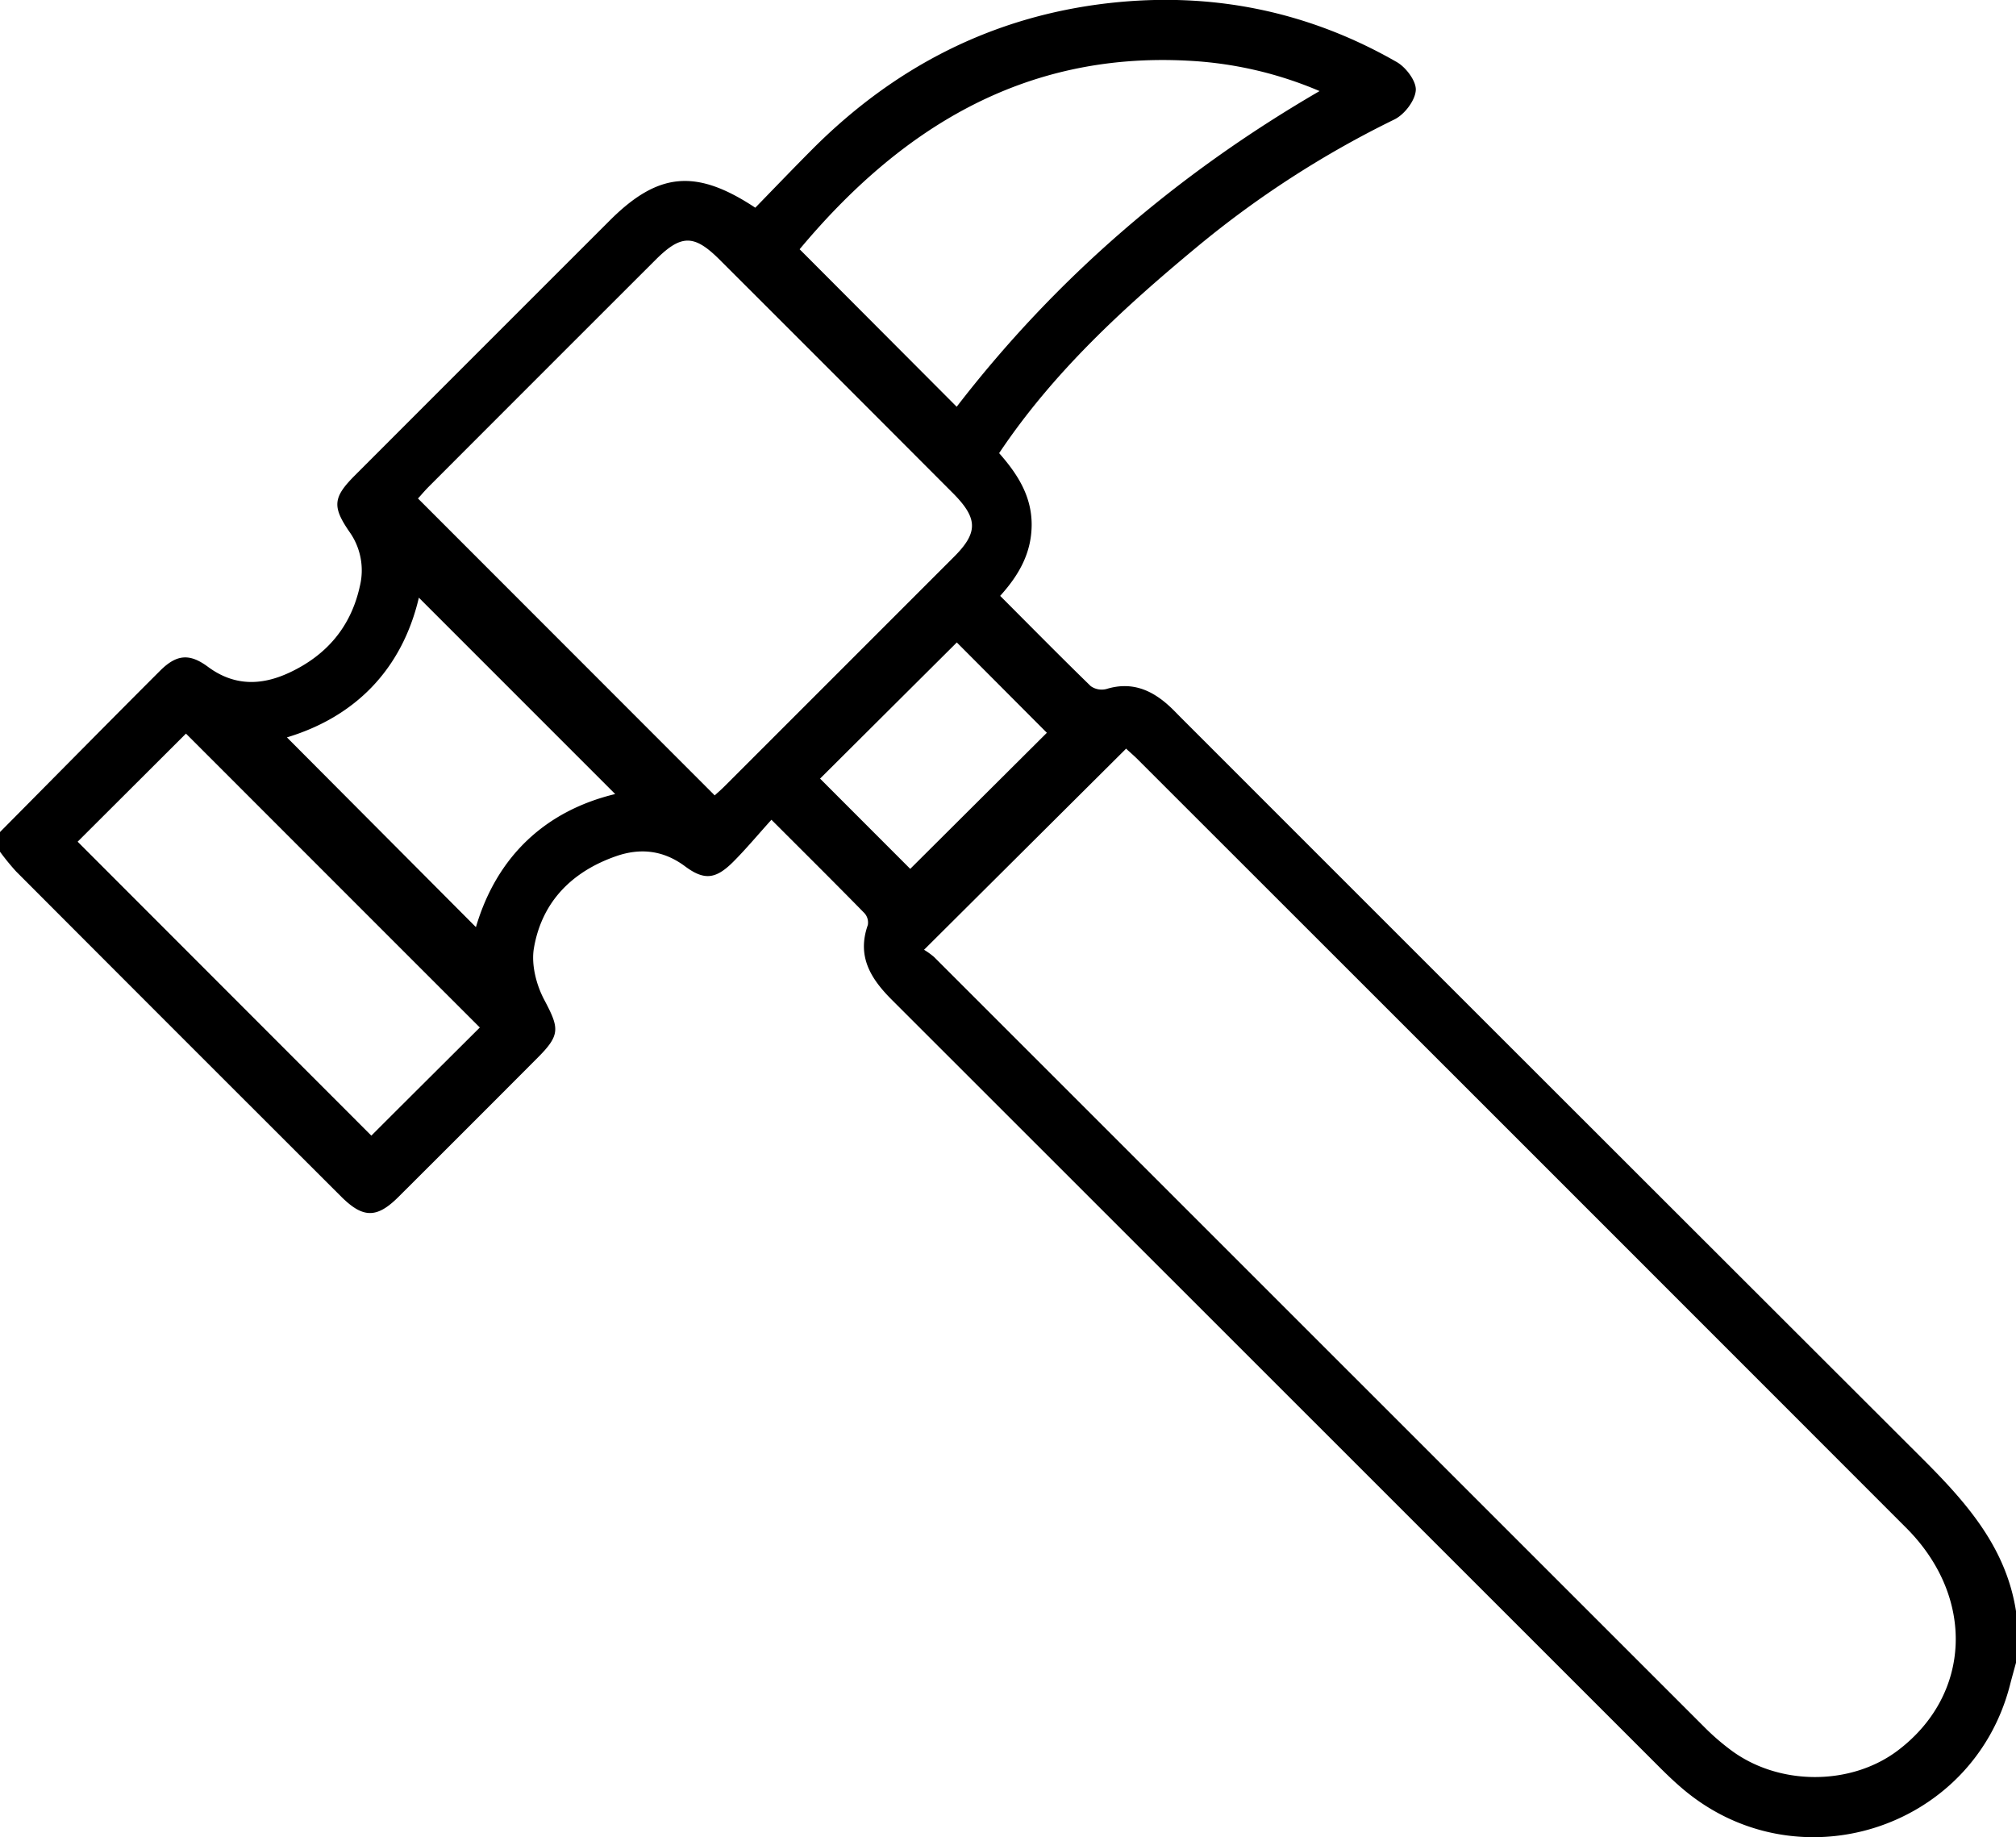
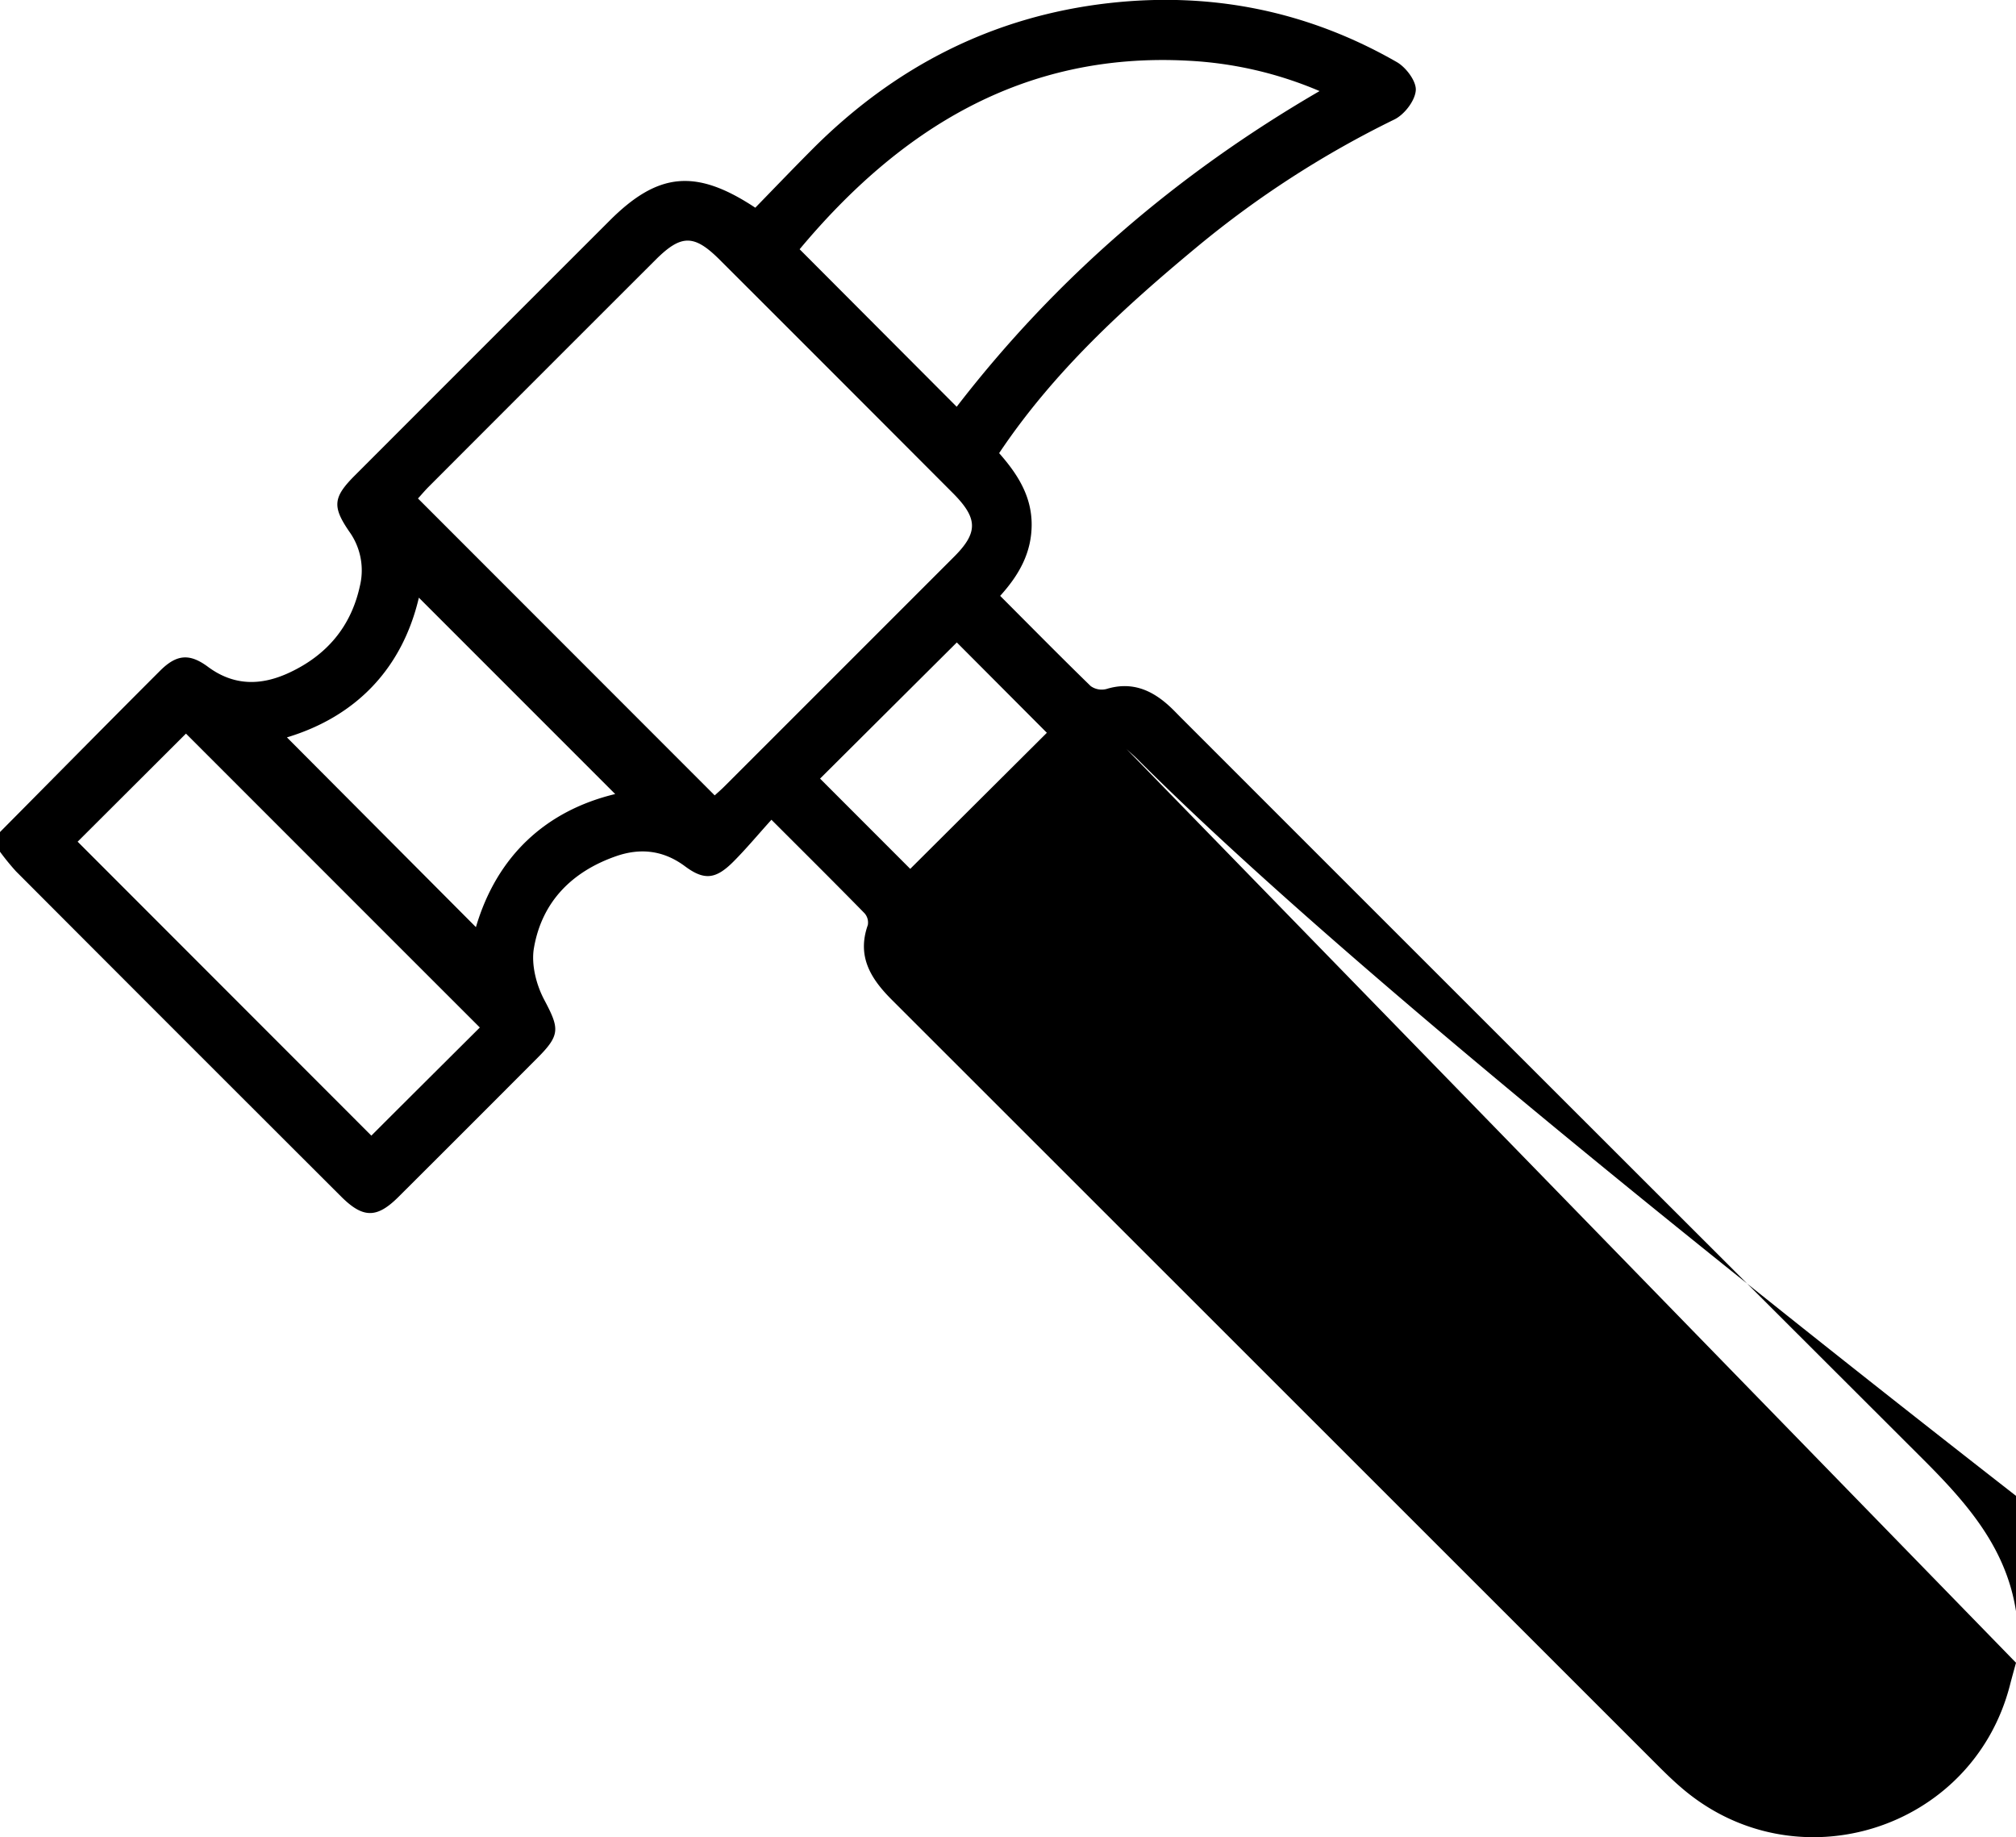
<svg xmlns="http://www.w3.org/2000/svg" id="Layer_1" data-name="Layer 1" viewBox="0 0 512 466.58">
-   <path d="M512,422.28c-.52,1.91-1.06,3.82-1.55,5.74-9.54,36.86-54.35,50.91-83.31,26.1-1.9-1.62-3.71-3.35-5.48-5.11Q324.13,351.5,226.58,254c-5.45-5.43-9-11.09-6.18-19.08a3.55,3.55,0,0,0-.85-3c-7.55-7.71-15.21-15.31-23.63-23.73-3.41,3.77-6.39,7.36-9.67,10.65-4.45,4.45-7.37,4.83-12.29,1.16-5.48-4.08-11.34-4.7-17.49-2.56-11.19,3.9-18.85,11.56-20.87,23.34-.72,4.16.59,9.32,2.63,13.15,3.82,7.22,4.14,8.87-1.73,14.74q-17.64,17.7-35.34,35.34c-5.43,5.4-8.92,5.42-14.4,0q-41.39-41.31-82.68-82.7a61.86,61.86,0,0,1-4.08-5v-5c13.58-13.69,27.11-27.43,40.75-41.06,4.06-4,7.32-4.4,12-.95,6.7,5,13.66,4.83,20.73,1.53,9.43-4.4,15.65-11.61,17.92-22A16.87,16.87,0,0,0,88.7,135c-4.37-6.37-4.1-8.73,1.44-14.27q32.33-32.36,64.68-64.69c12.28-12.29,21.9-13.29,37-3.29,4.7-4.83,9.5-9.84,14.4-14.76,20.91-21,45.9-33.87,75.5-37.21,25.95-2.91,50.4,2,73.05,15,2.34,1.35,5,4.9,4.79,7.2-.21,2.64-2.9,6.12-5.43,7.36a251.09,251.09,0,0,0-50.23,32.45c-18.58,15.41-36.38,31.71-50.15,52.29,4.58,5.2,8.24,10.79,8.26,18.09,0,7.13-3.12,12.77-8,18.16,7.73,7.74,15.29,15.42,23,22.92a4.8,4.8,0,0,0,4,.73c6.32-1.94,11.41.16,16,4.38,1,.91,1.9,1.88,2.84,2.82q93.82,93.85,187.74,187.62c11.4,11.34,21.86,22.84,24.42,39.45ZM234.68,241.21a19.23,19.23,0,0,1,2.55,1.84q97.92,97.89,195.84,195.79a59.42,59.42,0,0,0,6.42,5.55c12.18,9.18,30.56,9.21,42.51.16,18.72-14.17,19.7-38.93,2.13-56.51Q386.6,290.44,289,192.92c-1.11-1.12-2.33-2.13-3-2.79ZM181.51,202c.63-.58,1.62-1.42,2.53-2.34q29.16-29.15,58.3-58.3c6.1-6.11,6-9.71-.21-16Q212.49,95.64,182.81,66c-6.52-6.52-9.81-6.52-16.33,0q-28.81,28.77-57.58,57.59c-1.12,1.12-2.13,2.36-2.75,3ZM203.08,63.3l39.89,40c25-32.44,55.7-59,92.16-80.17a97.42,97.42,0,0,0-33.53-7.72C259.64,13.2,228.38,33,203.08,63.3ZM19.72,213.76l74.59,74.65c9-9,18.42-18.36,27.55-27.46C97,236.11,72,211.08,47.23,186.31Zm53.15-26.49,48,48.19c5.3-18,17.68-29.54,35.37-33.8l-49.86-49.87C102.12,169.89,90.34,182,72.87,187.27Zm135.4,10.47,22.9,22.92,34.7-34.56L243,163.16Z" />
+   <path d="M512,422.28c-.52,1.91-1.06,3.82-1.55,5.74-9.54,36.86-54.35,50.91-83.31,26.1-1.9-1.62-3.71-3.35-5.48-5.11Q324.13,351.5,226.58,254c-5.45-5.43-9-11.09-6.18-19.08a3.55,3.55,0,0,0-.85-3c-7.55-7.71-15.21-15.31-23.63-23.73-3.41,3.77-6.39,7.36-9.67,10.65-4.45,4.45-7.37,4.83-12.29,1.16-5.48-4.08-11.34-4.7-17.49-2.56-11.19,3.9-18.85,11.56-20.87,23.34-.72,4.16.59,9.32,2.63,13.15,3.82,7.22,4.14,8.87-1.73,14.74q-17.64,17.7-35.34,35.34c-5.43,5.4-8.92,5.42-14.4,0q-41.39-41.31-82.68-82.7a61.86,61.86,0,0,1-4.08-5v-5c13.58-13.69,27.11-27.43,40.75-41.06,4.06-4,7.32-4.4,12-.95,6.7,5,13.66,4.83,20.73,1.53,9.43-4.4,15.65-11.61,17.92-22A16.87,16.87,0,0,0,88.7,135c-4.37-6.37-4.1-8.73,1.44-14.27q32.33-32.36,64.68-64.69c12.28-12.29,21.9-13.29,37-3.29,4.7-4.83,9.5-9.84,14.4-14.76,20.91-21,45.9-33.87,75.5-37.21,25.95-2.91,50.4,2,73.05,15,2.34,1.35,5,4.9,4.79,7.2-.21,2.64-2.9,6.12-5.43,7.36a251.09,251.09,0,0,0-50.23,32.45c-18.58,15.41-36.38,31.71-50.15,52.29,4.58,5.2,8.24,10.79,8.26,18.09,0,7.13-3.12,12.77-8,18.16,7.73,7.74,15.29,15.42,23,22.92a4.8,4.8,0,0,0,4,.73c6.32-1.94,11.41.16,16,4.38,1,.91,1.9,1.88,2.84,2.82q93.82,93.85,187.74,187.62c11.4,11.34,21.86,22.84,24.42,39.45Za19.23,19.23,0,0,1,2.55,1.84q97.92,97.89,195.84,195.79a59.42,59.42,0,0,0,6.42,5.55c12.18,9.18,30.56,9.21,42.51.16,18.72-14.17,19.7-38.93,2.13-56.51Q386.6,290.44,289,192.92c-1.11-1.12-2.33-2.13-3-2.79ZM181.51,202c.63-.58,1.62-1.42,2.53-2.34q29.16-29.15,58.3-58.3c6.1-6.11,6-9.71-.21-16Q212.49,95.64,182.81,66c-6.52-6.52-9.81-6.52-16.33,0q-28.81,28.77-57.58,57.59c-1.12,1.12-2.13,2.36-2.75,3ZM203.08,63.3l39.89,40c25-32.44,55.7-59,92.16-80.17a97.42,97.42,0,0,0-33.53-7.72C259.64,13.2,228.38,33,203.08,63.3ZM19.72,213.76l74.59,74.65c9-9,18.42-18.36,27.55-27.46C97,236.11,72,211.08,47.23,186.31Zm53.15-26.49,48,48.19c5.3-18,17.68-29.54,35.37-33.8l-49.86-49.87C102.12,169.89,90.34,182,72.87,187.27Zm135.4,10.47,22.9,22.92,34.7-34.56L243,163.16Z" />
</svg>